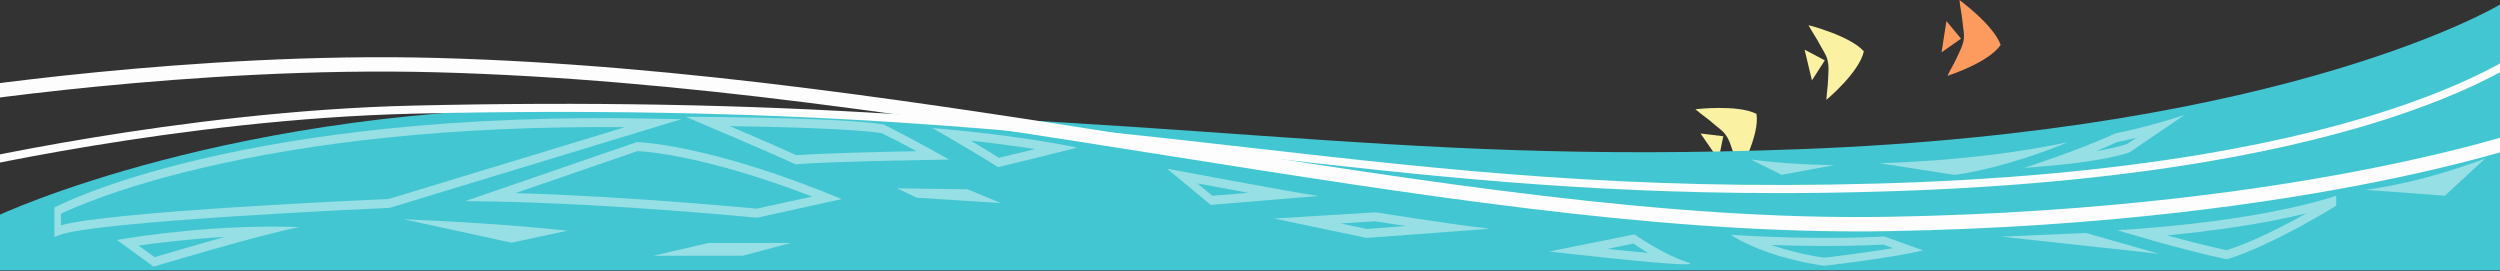
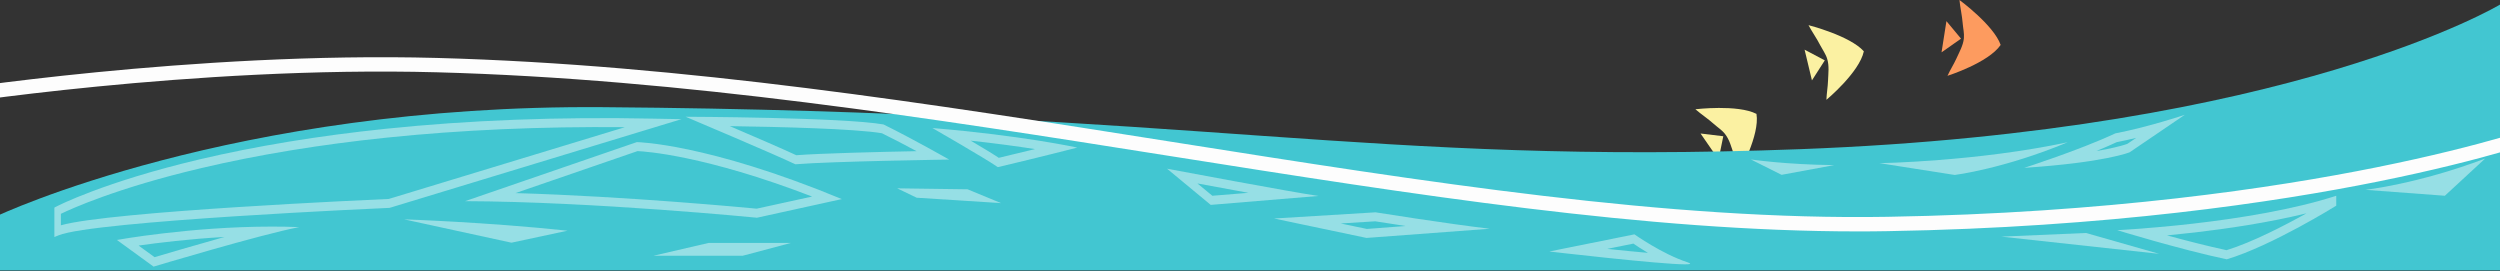
<svg xmlns="http://www.w3.org/2000/svg" viewBox="0 0 3835.1 415.7">
  <rect x="0" y="0" width="3835.1" height="415.7" fill="#333333" stroke="none" />
  <defs>
    <style>.a{fill:#fbf1a2;}.b{fill:#42c6d1;}.c,.e{fill:#fdfdfd;}.d{fill:#fd9b5f;}.e{opacity:0.45;}</style>
  </defs>
  <polygon class="a" points="2643.6 209 2608.7 204.8 2636.3 244.7 2643.6 209" />
  <path class="a" d="M2659.5,235.9c3.2,9.2,5.1,19.4,8.4,28.6,0,0,32-57.1,26.6-89.8-28.8-14.8-93.7-7.1-93.7-7.1,9,7.8,19.3,14.5,28.1,22.4,5.8,5.2,12.7,9.5,17.4,15.6C2653.4,214.7,2655.8,225.4,2659.5,235.9Z" />
  <polygon class="a" points="2799.3 92.6 2768.3 76.2 2779.6 123.3 2799.3 92.6" />
  <path class="a" d="M2804.3,123.3c-.3,9.8-2.2,20-2.5,29.8,0,0,50.5-41.9,57.4-74.4-21.6-24.1-84.9-40.1-84.9-40.1,5.6,10.5,12.8,20.5,18.1,31,3.6,6.9,8.4,13.3,10.6,20.8C2806.3,101.3,2804.7,112.2,2804.3,123.3Z" />
  <path class="b" d="M-4.8,331.4S356.8,160,925.1,164.4c922.5,7.2,1172.2,89.4,1837.2,64.4C3516.1,200.4,3836.4,6.3,3836.4,6.3V414.9H-4.8Z" />
-   <path class="c" d="M2728.8,296.2c-308.4,0-548-27.3-799.6-55.9-168.9-19.2-343.6-39.1-551.2-52.5-235.3-15.2-478.8-19.6-744.4-13.4C275.4,182.8-80,266.3-83.5,267.1s-4.8-1.7-5.2-5.1,1.2-6.5,3.6-7.1S274.5,170.4,633.4,162c265.9-6.2,509.6-1.8,745,13.4,207.8,13.5,382.5,33.3,551.5,52.6C2221,261.1,2496,292.3,2880,281.6c184.2-5.1,352.7-20.3,500.5-45.2,118.3-19.9,223.8-46,313.6-77.6C3847,105,3901.8,53.3,3902.4,52.8s4.8-1.3,6.2,1.5,1,6.7-1.1,8.6-56,53.2-210,107.5c-90.1,31.8-196.1,58.1-314.9,78.1-148.4,25.1-317.5,40.4-502.5,45.5Q2801.7,296.3,2728.8,296.2Z" />
  <path class="c" d="M2850.2,355c-324.3,0-679.1-56.1-1053.8-115.4-368.1-58.3-748.7-118.5-1126-128.7C296.3,100.8-90.4,162-94.3,162.7s-8.3-3.6-8.9-9.7,2.7-11.5,7.1-12.2,391.7-62,766.8-51.9c378.1,10.2,759.1,70.5,1127.5,128.8,391.8,62,761.9,120.6,1097.4,114.9,337.1-5.7,593.9-44.4,750-75.9,169-34,259.3-67.1,260.2-67.4,4.3-1.6,8.6,1.9,9.8,7.7s-1.4,11.9-5.7,13.5c-.9.3-92.1,33.8-261.9,68-156.6,31.6-414.2,70.4-752.2,76.1C2880.7,354.9,2865.5,355,2850.2,355Z" />
  <polygon class="d" points="3008.3 59.3 2985.9 32.4 2978.4 80.3 3008.3 59.3" />
  <path class="d" d="M3001.3,89.6c-4.1,9-9.7,17.7-13.8,26.7,0,0,62.8-19.9,81.6-47.4C3058.4,38.5,3005.9,0,3005.9,0c1.1,11.7,4,23.7,4.9,35.4.6,7.7,2.6,15.5,1.9,23.3C3011.5,70,3005.8,79.5,3001.3,89.6Z" />
  <path class="e" d="M83.4,363.6V318.5l3.2-1.7c.7-.4,72-37.5,219.9-72.4,86.8-20.4,182.6-36.2,284.9-46.8C719.2,184.3,857.5,179,1002.5,182l42.9.8L597.6,318.9h-.4c-4.5.2-453.3,19.9-507.3,42.1Zm10-35.6v17.6c75.7-21.5,479.5-39.4,503-40.4L958.7,195.1c-128.6-1.2-251.6,4.2-366.2,16.1-101.9,10.6-197.4,26.3-283.8,46.7C179,288.4,108.7,320.6,93.4,328Z" />
  <path class="e" d="M978,231.8c11.5.5,102.6,6.2,267.8,69.7l-85,18.6c-16.3-1.5-198.7-18.9-370-23.9L978,231.8M976.9,218,713.4,308.6c197.6.7,447.8,25.4,447.8,25.4l130.2-28.6C1083.8,219.5,976.9,218,976.9,218Z" />
  <path class="e" d="M619.9,336.5l164.7,35.8,86-18.4c-124.1-13.2-250.7-17.4-250.7-17.4Z" />
  <path class="e" d="M1119.6,193.5c75.3,1.1,191.7,3.9,233.3,10.9,17.5,8.6,36.4,18.5,53.1,27.5-56.6,1.1-146,3.3-184.5,6.2-19-8.9-63.6-28.2-101.9-44.6m-67.8-14.4S1187,236.2,1220.1,252c56.6-4.6,235.9-7.2,235.9-7.2s-55.3-31.6-100.7-53.9c-62.9-11-303.5-11.8-303.5-11.8Z" />
  <path class="e" d="M344.4,363.5c-48.2,13.5-94.1,27.1-107.3,31l-24.5-17.8c29.6-4.2,77.2-10.1,131.8-13.2m72.5-15.9c-124.5,0-237.6,20.5-237.6,20.5L235.6,409S400.8,359.4,459,348.4c-14.1-.6-28.2-.8-42.1-.8Z" />
  <path class="e" d="M3538.3,327.2c-34.2,19.1-83.4,44.5-122.7,56.6-29-6.2-62.3-14.8-91.3-22.7l42.7-4.5c48.2-5.6,112.5-14.9,171.3-29.4m45.6-26.9c-132.7,43.1-336,52.8-336,52.8s96.8,29.7,168,44.7c69.2-20.7,168-82.3,168-82.3V300.3Z" />
-   <path class="e" d="M2889.2,375.2l15.1,5.4c-23.4,3.9-57.7,9-105.9,14.7a469,469,0,0,1-81.6-19.6c28.4,1.1,56.6,1.6,84.4,1.6,48.5,0,80.5-1.7,88-2.1m-233.9-15s46.2,33.2,143,47.5C2914.2,394.1,2950,384,2950,384l-59.6-21.3s-33.3,2.2-89.2,2.2c-38.9,0-88.8-1.1-145.9-4.7Z" />
  <path class="e" d="M3171.9,218.2c-139.2,29.7-288.6,32.1-288.6,32.1l115.4,18.1s75.8-9.5,173.2-50.2Z" />
  <path class="e" d="M3277,211.5l-13.6,9.2c-2.6,1-12.5,4.3-33.2,8.4l-14.4,2.6c11-4.5,21.7-9.1,31.5-13.7,9.9-1.9,19.9-4.1,29.7-6.5m74.6-35.4s-55.4,18.7-106.6,28.5c-55.6,26-139.8,52.9-139.8,52.9,124.6-8.3,161.8-23.9,161.8-23.9l84.6-57.5Z" />
  <path class="e" d="M2685.9,244.6l47.1,23.6,80.7-14.9c-75.4-.8-127.8-8.7-127.8-8.7Z" />
  <path class="e" d="M2505.7,373.7c4,2.8,12,8.1,22.3,14.2-19.6-1.7-41.5-3.9-62.4-6.1l40.1-8.1m1.6-14.2-130.6,26.3s169.3,19.7,208.1,19.7c8.5,0,10.8-.9,3.8-3.2-38.8-12.6-81.3-42.8-81.3-42.8Z" />
  <polygon class="e" points="3200 357.4 3070.1 363 3312.2 389.4 3200 357.4 3200 357.4" />
  <path class="e" d="M1489.2,215.8c38,4.1,71.4,8.7,98.5,12.9-16.6,4.1-35.5,8.7-55.5,13.4-9.3-6.2-26-16.2-43-26.3m-58.9-19.4s80.7,46.3,100.4,60c66.9-15.8,121.9-30,121.9-30s-85.4-18.7-222.3-30Z" />
  <path class="e" d="M1836.9,281.4l78.2,14.4-55.3,4.5-22.9-18.9m-46.6-22.6,67,55.5,165.3-13.7c-37.4-5.2-232.3-41.8-232.3-41.8Z" />
  <path class="e" d="M2109.7,339.5l46.6,7.2-59.5,4.5-40.2-8.4,53.1-3.3m.4-13.8-155.6,9.5L2096.3,365l189-14.1c-65-7.6-175.2-25.2-175.2-25.2Z" />
  <polygon class="e" points="1213.2 372.7 1086.9 372.7 1002.4 392.3 1139.4 392.3 1213.2 372.7 1213.2 372.7" />
  <polygon class="e" points="1376.3 288.9 1406.2 303.3 1535.7 311.6 1484.3 290.4 1376.3 288.9 1376.3 288.9" />
  <path class="e" d="M3628.5,291.2s80-8.7,183.7-47.9l-61.7,57Z" />
</svg>